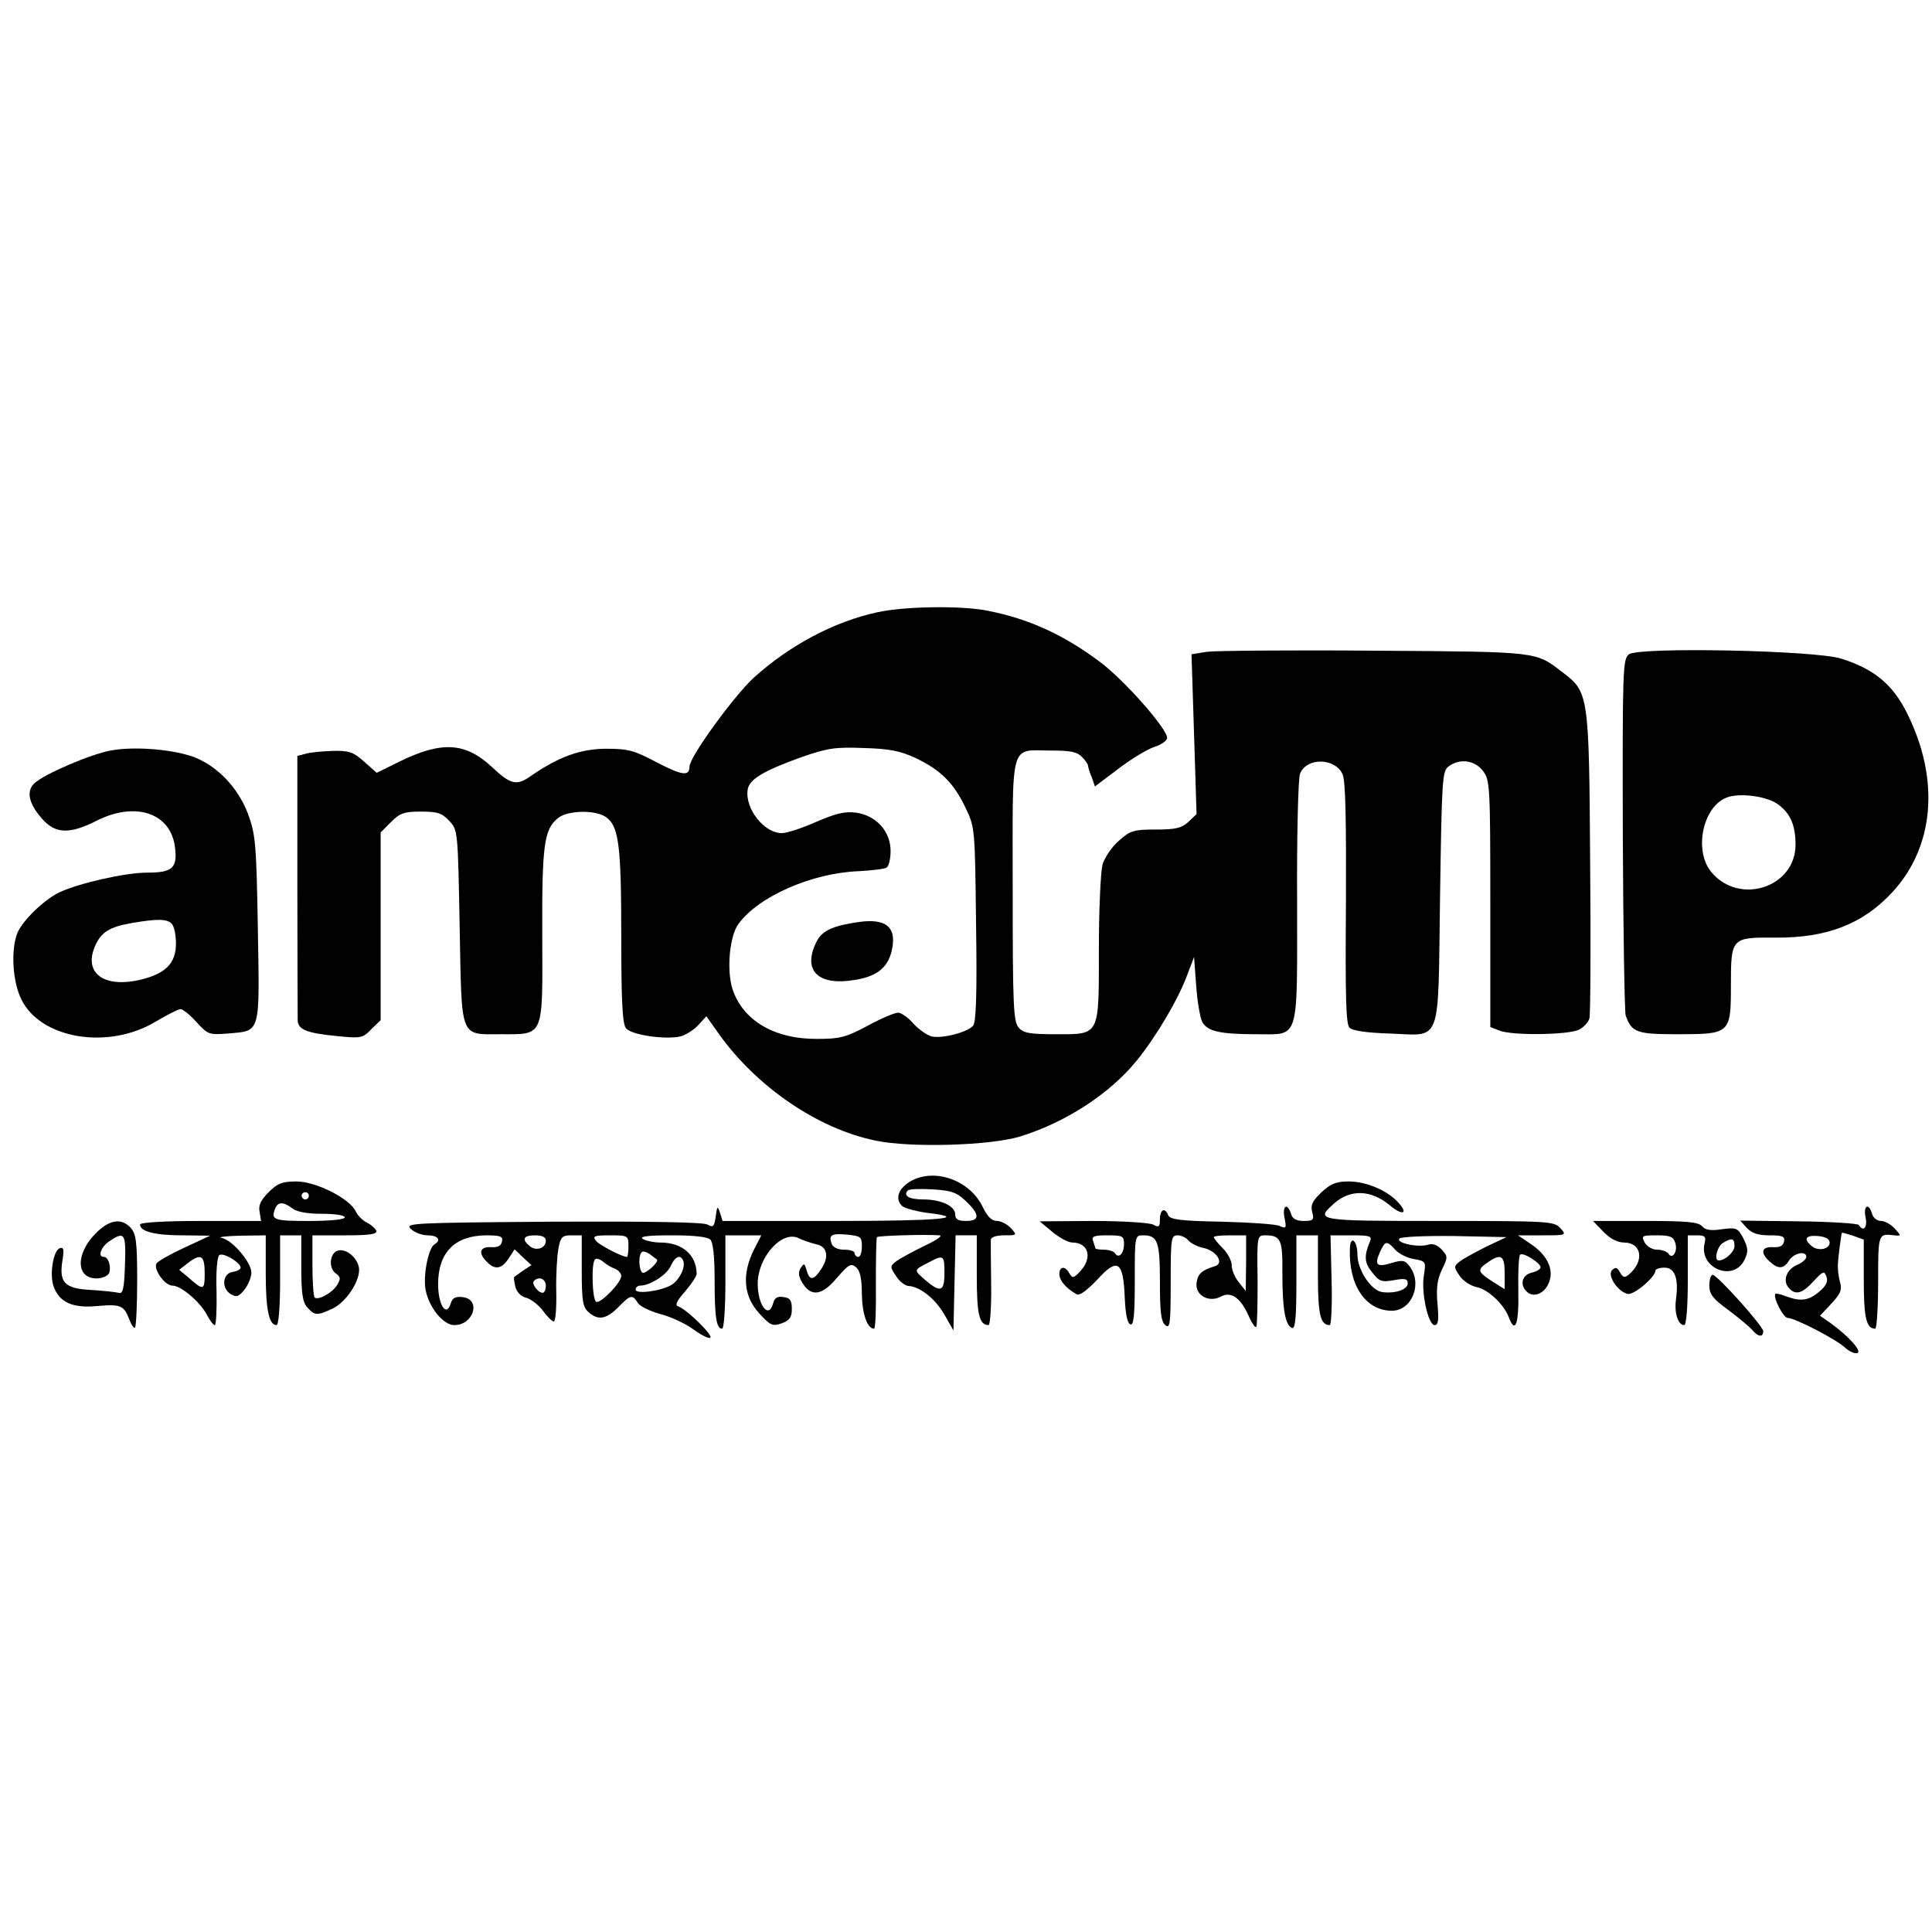
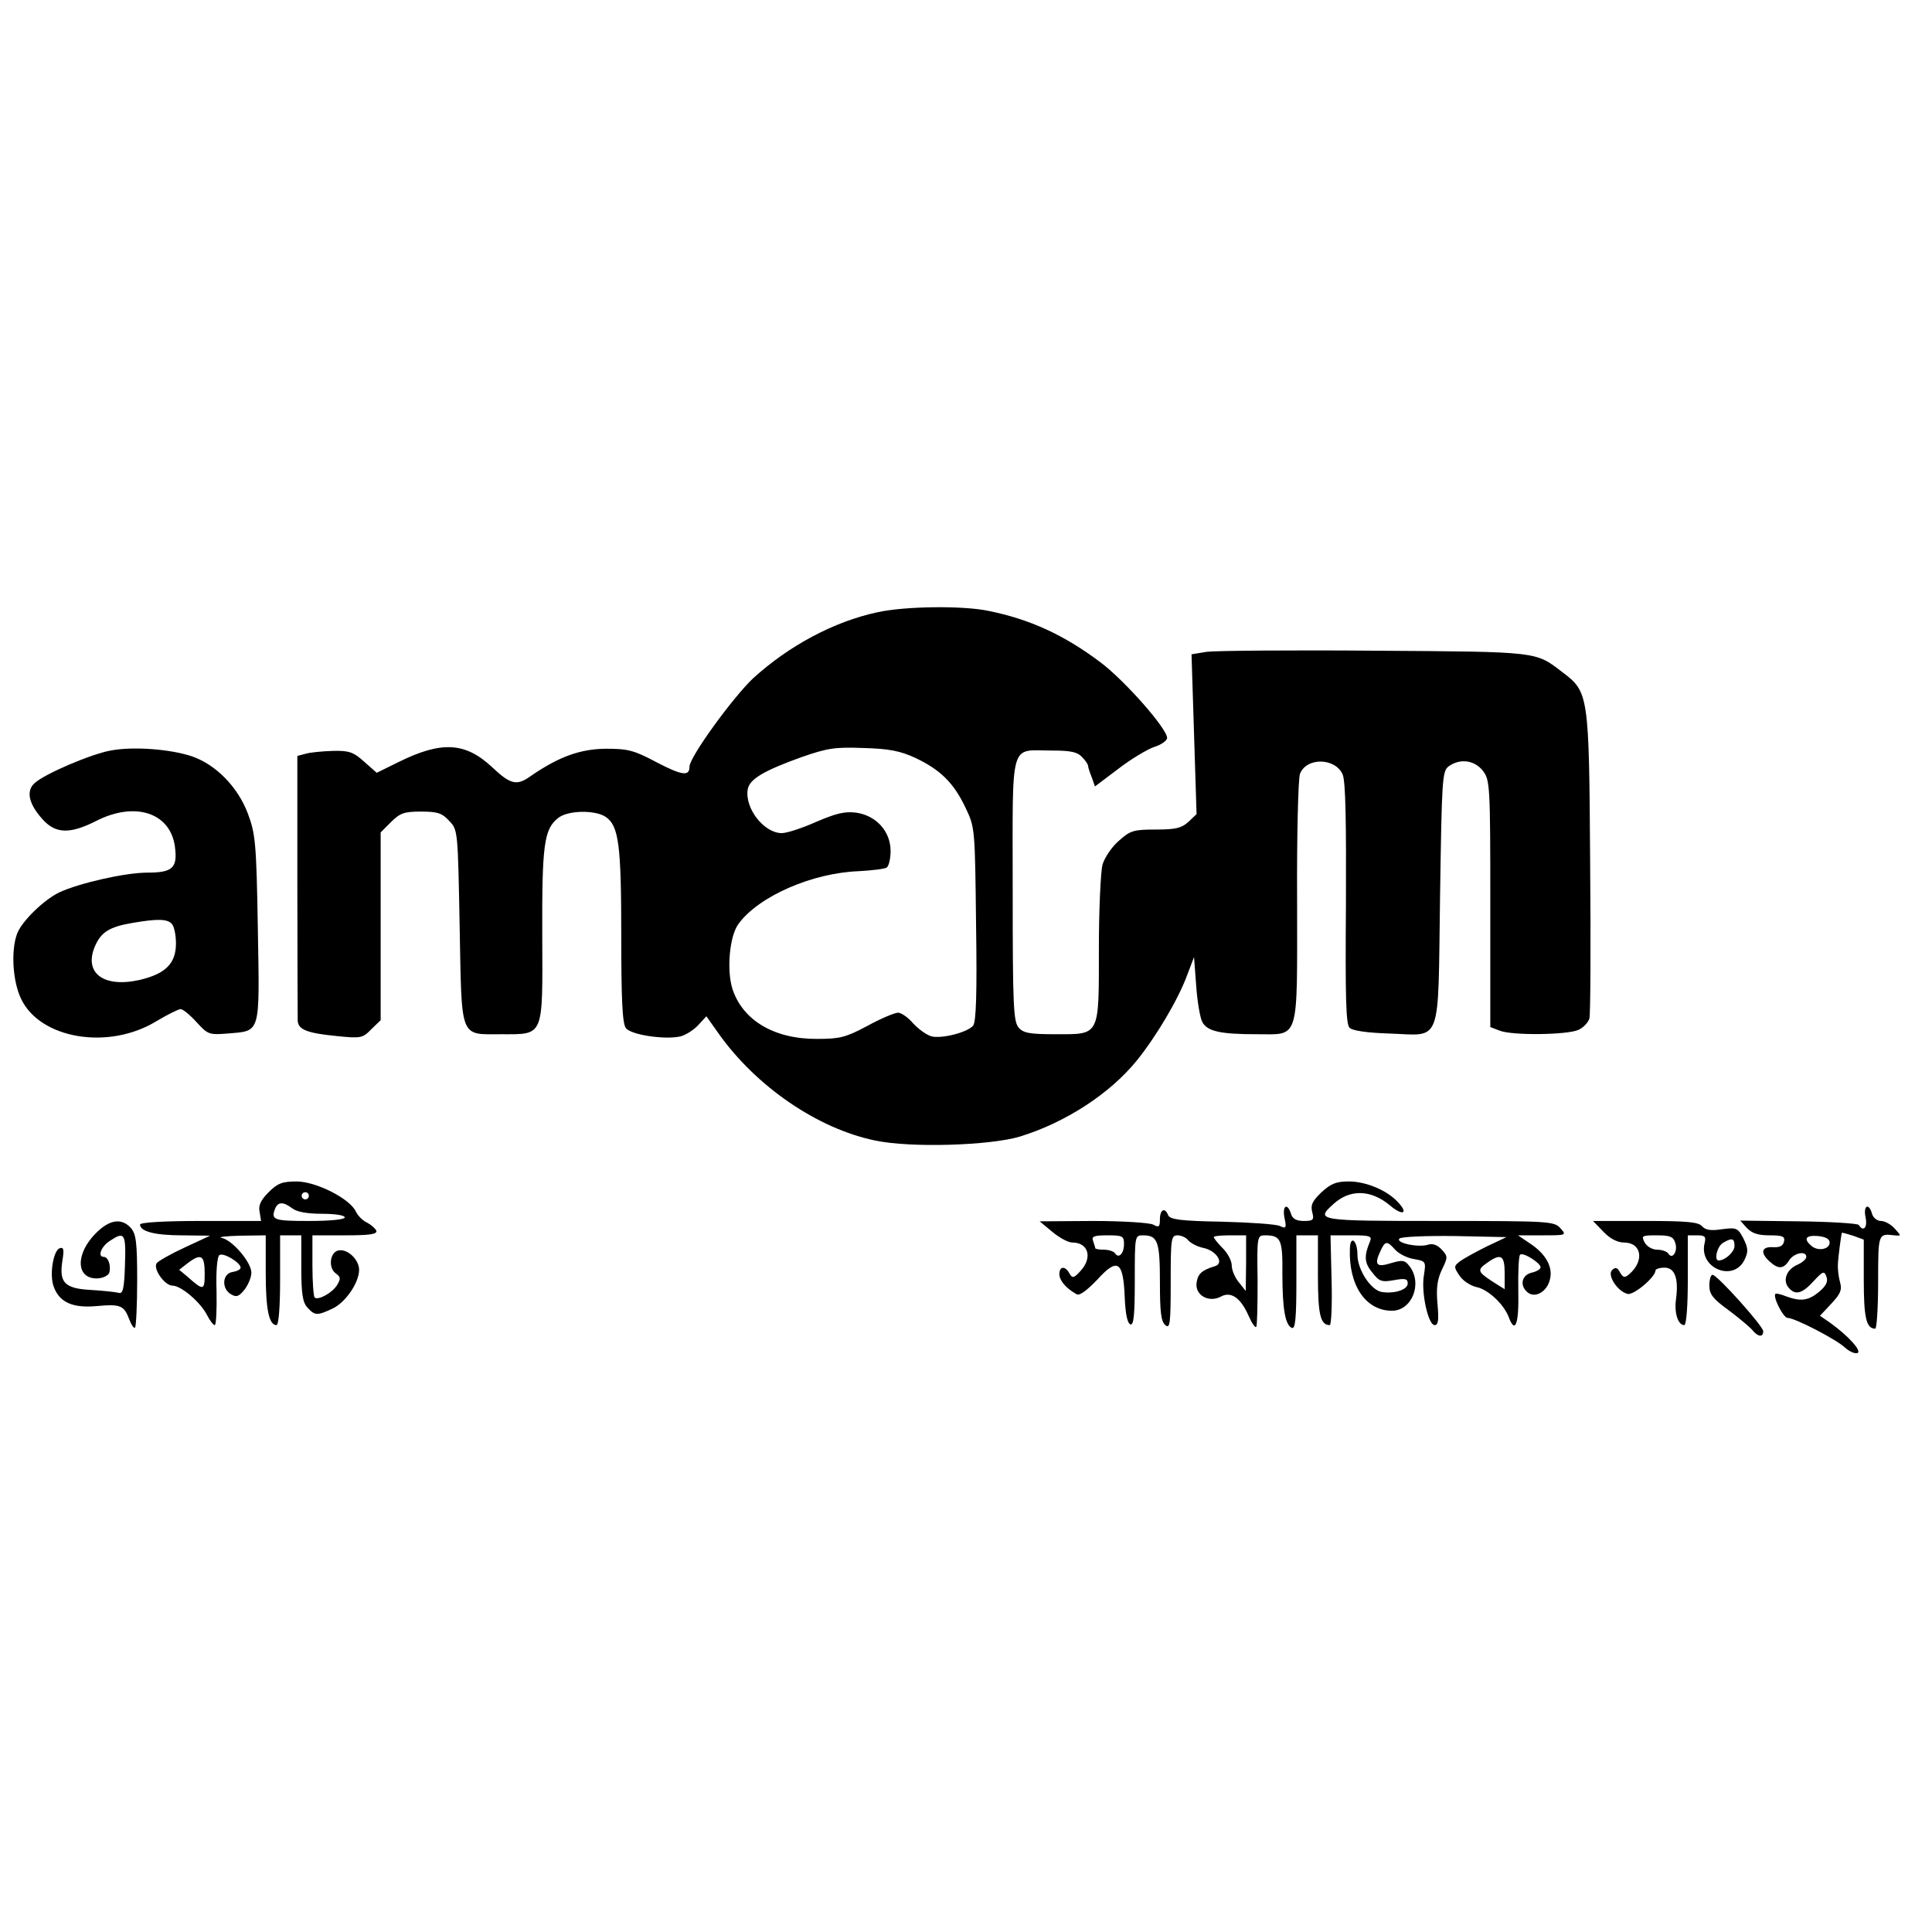
<svg xmlns="http://www.w3.org/2000/svg" version="1.0" width="538pt" height="538pt" viewBox="0 0 538 538" preserveAspectRatio="xMidYMid meet">
  <g transform="translate(0,538) scale(0.1,-0.1)" fill="#000000" stroke="none">
    <path d="M2443 3675 c-121 -26 -246 -93 -346 -184 -56 -53 -177 -219 -177 -246 0 -27 -20 -25 -91 12 -64 34 -80 38 -143 38 -72 -1 -131 -23 -208 -76 -39 -28 -56 -24 -108 25 -74 69 -140 73 -258 15 l-63 -31 -35 31 c-30 27 -42 31 -87 30 -29 -1 -63 -4 -76 -8 l-23 -6 0 -360 c0 -198 1 -368 1 -377 1 -25 26 -35 108 -43 68 -7 73 -6 97 19 l26 25 0 261 0 262 29 29 c25 25 37 29 83 29 46 0 59 -4 79 -26 24 -25 24 -27 29 -296 6 -315 -1 -298 116 -298 120 0 115 -10 114 275 -1 253 5 296 44 327 27 22 104 23 133 3 36 -25 43 -77 43 -331 0 -176 3 -245 13 -257 14 -19 110 -33 152 -23 15 4 37 18 49 31 l23 25 34 -48 c105 -148 276 -265 436 -298 99 -21 320 -14 403 11 127 39 250 119 325 211 55 68 116 171 141 239 l19 50 6 -80 c3 -44 11 -90 17 -101 14 -26 50 -34 152 -34 120 0 112 -24 112 370 -1 182 3 342 8 355 18 47 99 45 119 -2 8 -20 10 -129 9 -360 -2 -262 0 -335 10 -345 8 -8 47 -14 110 -16 149 -5 136 -40 142 378 5 333 6 352 24 366 32 23 72 17 95 -12 20 -26 21 -38 21 -371 l0 -343 26 -10 c35 -14 188 -12 219 2 14 6 28 21 31 32 3 12 4 208 2 436 -3 466 -4 473 -77 528 -76 58 -62 57 -521 60 -234 2 -445 0 -469 -3 l-43 -7 7 -222 7 -223 -23 -22 c-19 -17 -35 -21 -91 -21 -61 0 -71 -3 -102 -31 -20 -17 -40 -47 -46 -67 -5 -20 -10 -125 -10 -232 0 -247 4 -240 -119 -240 -72 0 -91 3 -104 18 -15 17 -17 58 -17 385 0 422 -10 387 108 387 54 0 72 -4 85 -18 10 -10 17 -21 17 -25 0 -3 4 -17 10 -31 l9 -26 65 49 c35 27 80 54 100 61 20 6 36 18 36 25 0 26 -118 160 -186 211 -101 76 -197 120 -312 143 -71 15 -233 13 -309 -4z m107 -406 c69 -33 106 -69 139 -139 26 -54 26 -58 29 -323 3 -197 0 -272 -8 -283 -16 -19 -87 -37 -116 -30 -14 4 -36 20 -51 36 -14 17 -34 30 -42 30 -9 0 -48 -16 -86 -37 -60 -32 -77 -36 -139 -36 -119 -1 -207 51 -236 138 -17 52 -9 149 17 183 56 76 204 141 334 146 36 2 71 6 78 10 6 4 11 25 11 46 0 55 -40 99 -96 107 -32 4 -56 -2 -112 -26 -38 -17 -81 -31 -95 -31 -49 0 -103 68 -95 121 4 29 45 53 151 91 72 25 93 28 172 25 71 -2 102 -8 145 -28z" />
-     <path d="M2395 2813 c-73 -10 -105 -24 -120 -53 -42 -81 1 -126 104 -109 66 10 97 37 106 91 10 57 -19 80 -90 71z" />
-     <path d="M4536 3558 c-17 -14 -18 -37 -17 -502 1 -268 5 -495 8 -504 17 -47 31 -52 142 -52 149 0 151 1 151 135 0 134 1 135 124 134 144 -1 244 38 326 127 117 127 132 314 41 497 -40 81 -92 124 -184 153 -73 23 -562 33 -591 12z m414 -417 c35 -25 50 -58 50 -113 0 -119 -156 -170 -234 -77 -50 59 -25 182 42 208 36 14 111 4 142 -18z" />
    <path d="M308 3290 c-55 -10 -184 -65 -212 -91 -24 -22 -16 -58 23 -101 36 -40 76 -41 149 -4 108 55 206 23 219 -71 8 -60 -6 -73 -77 -73 -61 0 -189 -29 -245 -55 -43 -21 -103 -79 -117 -114 -18 -47 -13 -134 11 -183 53 -111 243 -143 376 -62 32 19 62 34 68 34 6 0 26 -16 44 -36 32 -35 35 -36 87 -32 93 8 89 -5 84 293 -4 241 -7 264 -28 320 -28 74 -89 136 -156 159 -60 20 -163 28 -226 16z m170 -482 c7 -7 12 -32 12 -55 0 -56 -29 -85 -102 -102 -99 -22 -155 19 -124 93 17 40 40 55 105 66 70 12 96 11 109 -2z" />
-     <path d="M2540 2093 c-38 -20 -50 -52 -27 -72 8 -6 38 -14 66 -18 127 -15 38 -23 -252 -23 l-315 0 -7 23 c-7 20 -8 19 -12 -11 -4 -28 -7 -31 -23 -22 -12 7 -167 9 -431 8 -393 -3 -412 -4 -395 -20 10 -10 31 -18 47 -18 28 0 39 -13 19 -25 -17 -10 -32 -86 -25 -126 9 -49 49 -99 80 -99 54 0 76 72 23 78 -20 2 -28 -2 -33 -18 -12 -39 -35 -4 -35 54 0 88 46 135 133 136 41 0 48 -3 45 -17 -3 -13 -12 -17 -31 -16 -31 2 -36 -17 -11 -41 22 -23 41 -20 60 9 l17 26 23 -22 24 -22 -23 -15 c-12 -9 -23 -16 -25 -18 -2 -1 0 -13 3 -27 4 -15 16 -28 31 -31 13 -4 34 -20 46 -36 12 -17 26 -30 30 -30 5 0 8 37 7 83 -1 45 2 99 6 120 6 33 11 37 36 37 l29 0 0 -98 c0 -83 3 -102 18 -115 27 -25 50 -21 84 13 34 35 39 36 54 12 6 -10 34 -23 62 -31 28 -7 70 -26 93 -43 22 -16 44 -27 47 -23 8 7 -66 79 -89 87 -10 3 -6 14 19 42 17 20 32 42 32 49 -1 53 -40 87 -102 87 -18 0 -40 5 -48 10 -10 7 15 10 81 10 61 0 99 -4 107 -12 8 -8 12 -48 12 -114 0 -103 5 -134 21 -134 5 0 9 59 9 130 l0 130 50 0 50 0 -19 -37 c-36 -70 -31 -132 13 -180 31 -34 37 -37 63 -28 22 8 28 17 28 40 0 24 -5 31 -23 33 -17 3 -25 -2 -29 -17 -12 -46 -43 -6 -43 54 0 76 70 152 116 126 11 -5 31 -12 47 -16 32 -6 37 -37 11 -73 -19 -28 -30 -28 -38 1 -6 20 -7 20 -17 5 -7 -13 -5 -24 7 -43 24 -37 54 -32 95 17 32 37 39 41 53 29 11 -10 16 -31 16 -75 1 -55 15 -96 34 -96 4 0 6 57 5 126 0 69 1 127 3 129 3 4 134 8 173 5 12 0 -4 -12 -40 -29 -33 -16 -68 -35 -79 -43 -18 -14 -18 -16 -1 -41 9 -15 25 -27 34 -28 32 -1 76 -36 101 -80 l25 -44 3 133 3 132 29 0 30 0 0 -113 c0 -108 7 -137 33 -137 4 0 8 51 7 113 -1 61 -1 118 -1 125 1 7 15 12 38 12 35 0 36 0 18 20 -10 11 -28 20 -39 20 -15 0 -27 13 -40 40 -35 72 -129 107 -196 73z m150 -58 c39 -37 39 -55 0 -55 -22 0 -30 5 -30 18 0 24 -40 42 -90 42 -38 0 -56 10 -42 25 4 4 35 5 69 3 53 -3 68 -9 93 -33z m-290 -126 c0 -16 -4 -29 -10 -29 -5 0 -10 5 -10 10 0 6 -13 10 -29 10 -17 0 -31 6 -35 16 -9 25 -1 30 43 26 38 -4 41 -6 41 -33z m-880 16 c0 -21 -27 -30 -45 -15 -23 19 -18 30 15 30 20 0 30 -5 30 -15z m230 -15 c0 -16 -2 -30 -4 -30 -14 0 -75 32 -86 44 -11 14 -6 16 39 16 50 0 51 -1 51 -30z m79 -37 c8 -6 -32 -42 -40 -37 -10 6 -12 48 -2 57 3 4 13 1 22 -5 9 -7 18 -14 20 -15z m-116 -26 c9 -4 17 -13 17 -20 0 -19 -59 -79 -70 -72 -11 7 -14 108 -3 118 3 4 13 1 22 -6 9 -8 24 -17 34 -20z m190 21 c6 -18 -11 -52 -33 -66 -28 -17 -100 -27 -100 -13 0 6 6 11 13 11 27 0 74 30 85 55 12 27 28 33 35 13z m727 -33 c0 -52 -11 -56 -54 -19 -32 28 -32 27 9 48 43 23 45 21 45 -29z m-1110 -35 c0 -11 -4 -20 -9 -20 -13 0 -32 26 -24 33 13 14 33 6 33 -13z" />
    <path d="M748 2060 c-22 -22 -29 -37 -25 -55 l4 -25 -168 0 c-102 0 -169 -4 -169 -10 0 -19 41 -30 117 -30 l78 -1 -71 -33 c-39 -18 -74 -38 -78 -44 -10 -16 23 -62 44 -62 24 0 77 -45 96 -81 8 -16 18 -29 22 -29 4 0 6 43 5 95 -2 55 2 97 8 100 11 8 59 -21 59 -35 0 -5 -10 -10 -22 -12 -29 -4 -32 -46 -5 -62 15 -9 22 -7 38 13 10 13 19 34 19 47 0 29 -53 91 -83 97 -12 2 11 5 51 6 l72 1 0 -106 c0 -100 9 -144 30 -144 6 0 10 51 10 125 l0 125 29 0 30 0 0 -91 c0 -72 4 -96 17 -110 21 -23 27 -23 70 -3 36 17 74 72 74 108 0 28 -32 59 -57 54 -24 -4 -30 -48 -8 -64 14 -10 14 -15 4 -32 -14 -23 -54 -44 -63 -35 -3 4 -6 44 -6 90 l0 83 91 0 c68 0 90 3 87 13 -3 6 -14 16 -25 22 -12 5 -26 19 -32 31 -16 36 -111 84 -165 84 -40 0 -53 -5 -78 -30z m112 -10 c0 -5 -4 -10 -10 -10 -5 0 -10 5 -10 10 0 6 5 10 10 10 6 0 10 -4 10 -10z m-46 -35 c13 -10 43 -15 83 -15 35 0 63 -4 63 -10 0 -6 -40 -10 -100 -10 -98 0 -106 3 -94 34 8 20 23 20 48 1z m-244 -181 c0 -48 -3 -49 -47 -10 l-24 20 23 18 c38 29 48 23 48 -28z" />
    <path d="M3680 2060 c-25 -24 -31 -35 -26 -55 6 -22 3 -25 -23 -25 -21 0 -32 6 -36 20 -10 32 -25 23 -18 -12 6 -28 4 -30 -13 -22 -10 5 -83 10 -162 12 -114 2 -144 6 -149 18 -9 23 -23 16 -23 -11 0 -22 -3 -24 -19 -15 -11 5 -84 10 -168 10 l-148 -1 35 -29 c19 -16 44 -30 56 -30 45 0 57 -42 23 -79 -19 -21 -23 -21 -31 -7 -12 22 -28 20 -28 -2 0 -18 19 -40 48 -56 8 -5 28 10 57 40 57 63 73 53 77 -49 2 -45 7 -72 16 -75 9 -3 12 26 12 122 0 125 0 126 23 126 41 0 47 -17 47 -131 0 -82 3 -109 15 -119 13 -11 15 3 15 119 0 121 1 131 19 131 10 0 24 -6 30 -14 7 -8 26 -18 42 -21 37 -8 59 -43 32 -51 -37 -11 -48 -22 -51 -47 -4 -34 34 -55 67 -38 28 16 55 -2 77 -51 9 -21 19 -36 22 -33 3 2 4 61 4 130 -2 123 -1 125 21 125 44 0 49 -12 48 -107 0 -98 8 -144 27 -151 9 -3 12 30 12 127 l0 131 30 0 30 0 0 -113 c0 -108 7 -137 33 -137 4 0 7 56 5 125 l-3 125 59 0 c51 0 57 -2 51 -17 -17 -40 -16 -60 6 -86 19 -25 26 -28 60 -22 32 6 39 4 39 -9 0 -17 -35 -29 -71 -24 -31 4 -69 62 -69 104 0 40 -20 56 -21 17 -4 -102 44 -173 117 -173 56 0 86 76 49 124 -13 17 -19 18 -50 9 -41 -13 -49 -6 -32 31 14 31 19 32 42 6 10 -11 33 -23 52 -26 34 -6 34 -7 28 -46 -8 -47 12 -138 30 -138 10 0 12 14 8 58 -4 44 -1 68 12 96 17 35 17 37 0 56 -12 13 -25 18 -38 14 -27 -9 -92 5 -80 17 5 5 71 8 154 7 l144 -3 -55 -26 c-30 -15 -63 -33 -74 -41 -18 -14 -18 -16 -2 -40 9 -14 30 -28 47 -32 32 -6 76 -47 90 -83 18 -49 29 -22 27 72 -1 52 1 98 5 101 8 8 57 -23 57 -35 0 -5 -11 -12 -25 -15 -28 -7 -34 -36 -11 -55 21 -17 54 2 62 36 9 34 -11 71 -55 100 l-34 23 68 0 c67 0 68 0 50 20 -17 19 -31 20 -337 20 -340 0 -346 1 -295 47 46 42 104 41 158 -4 34 -29 52 -23 23 8 -30 34 -90 59 -138 59 -35 0 -50 -6 -76 -30z m-550 -144 c0 -27 -15 -42 -25 -26 -3 5 -17 10 -31 10 -13 0 -24 2 -24 4 0 2 -3 11 -6 20 -5 13 2 16 40 16 42 0 46 -2 46 -24z m340 -53 l-1 -78 -19 24 c-11 13 -20 34 -20 47 0 13 -11 34 -25 48 -14 14 -25 28 -25 31 0 3 20 5 45 5 l45 0 0 -77z m720 -28 l0 -45 -35 22 c-41 27 -42 32 -13 52 38 27 48 20 48 -29z" />
    <path d="M5195 1990 c6 -28 -6 -42 -19 -21 -3 4 -78 9 -168 10 l-162 2 18 -20 c14 -15 31 -21 63 -21 37 0 44 -3 41 -17 -3 -13 -12 -17 -31 -16 -32 2 -36 -16 -9 -40 24 -22 39 -21 54 3 13 21 48 28 48 10 0 -6 -11 -16 -25 -22 -30 -13 -41 -43 -25 -63 19 -23 38 -18 70 17 26 28 30 30 36 13 5 -13 0 -25 -20 -42 -30 -25 -51 -28 -92 -13 -15 6 -28 9 -30 7 -8 -8 22 -67 34 -67 20 0 134 -59 159 -82 12 -11 27 -18 35 -16 14 5 -24 47 -75 84 l-29 20 32 34 c25 27 30 38 24 59 -4 14 -7 37 -6 51 1 22 9 81 11 87 1 1 15 -3 31 -8 l30 -11 0 -112 c0 -106 7 -136 32 -136 4 0 8 59 8 130 0 136 0 135 45 130 20 -2 20 -2 1 19 -11 12 -28 21 -38 21 -11 0 -22 9 -25 20 -9 32 -25 23 -18 -10z m-100 -70 c0 -19 -32 -25 -50 -10 -24 20 -17 31 18 28 20 -2 32 -8 32 -18z" />
    <path d="M267 1946 c-57 -57 -56 -126 2 -126 16 0 31 7 35 15 6 18 -2 45 -15 45 -18 0 -8 28 16 44 42 28 46 22 43 -66 -2 -68 -6 -82 -18 -78 -8 2 -43 6 -78 8 -73 4 -88 21 -78 83 5 30 3 37 -8 33 -18 -7 -29 -76 -16 -108 16 -43 53 -59 119 -53 67 6 76 2 91 -37 6 -16 13 -26 16 -23 3 3 6 62 6 132 0 106 -3 129 -18 146 -26 28 -59 23 -97 -15z" />
    <path d="M4465 1950 c18 -19 39 -30 57 -30 50 0 58 -52 14 -89 -12 -10 -16 -9 -25 6 -7 14 -13 15 -22 6 -14 -14 15 -59 43 -66 17 -5 78 47 78 65 0 4 11 8 25 8 29 0 40 -30 32 -89 -5 -38 6 -71 23 -71 6 0 10 53 10 125 l0 125 26 0 c22 0 25 -4 21 -21 -18 -70 80 -111 111 -47 11 23 10 32 -3 59 -16 30 -19 31 -60 26 -31 -5 -46 -2 -55 8 -10 12 -42 15 -158 15 l-146 0 29 -30z m200 -31 c8 -23 -8 -48 -19 -30 -4 6 -18 11 -31 11 -14 0 -29 9 -35 20 -10 19 -8 20 34 20 37 0 46 -4 51 -21z m165 -9 c0 -16 -26 -40 -44 -40 -14 0 -4 40 12 49 25 15 32 13 32 -9z" />
    <path d="M4760 1800 c0 -24 10 -37 53 -68 28 -21 58 -46 66 -55 16 -20 31 -22 31 -4 0 14 -128 157 -141 157 -5 0 -9 -13 -9 -30z" />
  </g>
</svg>